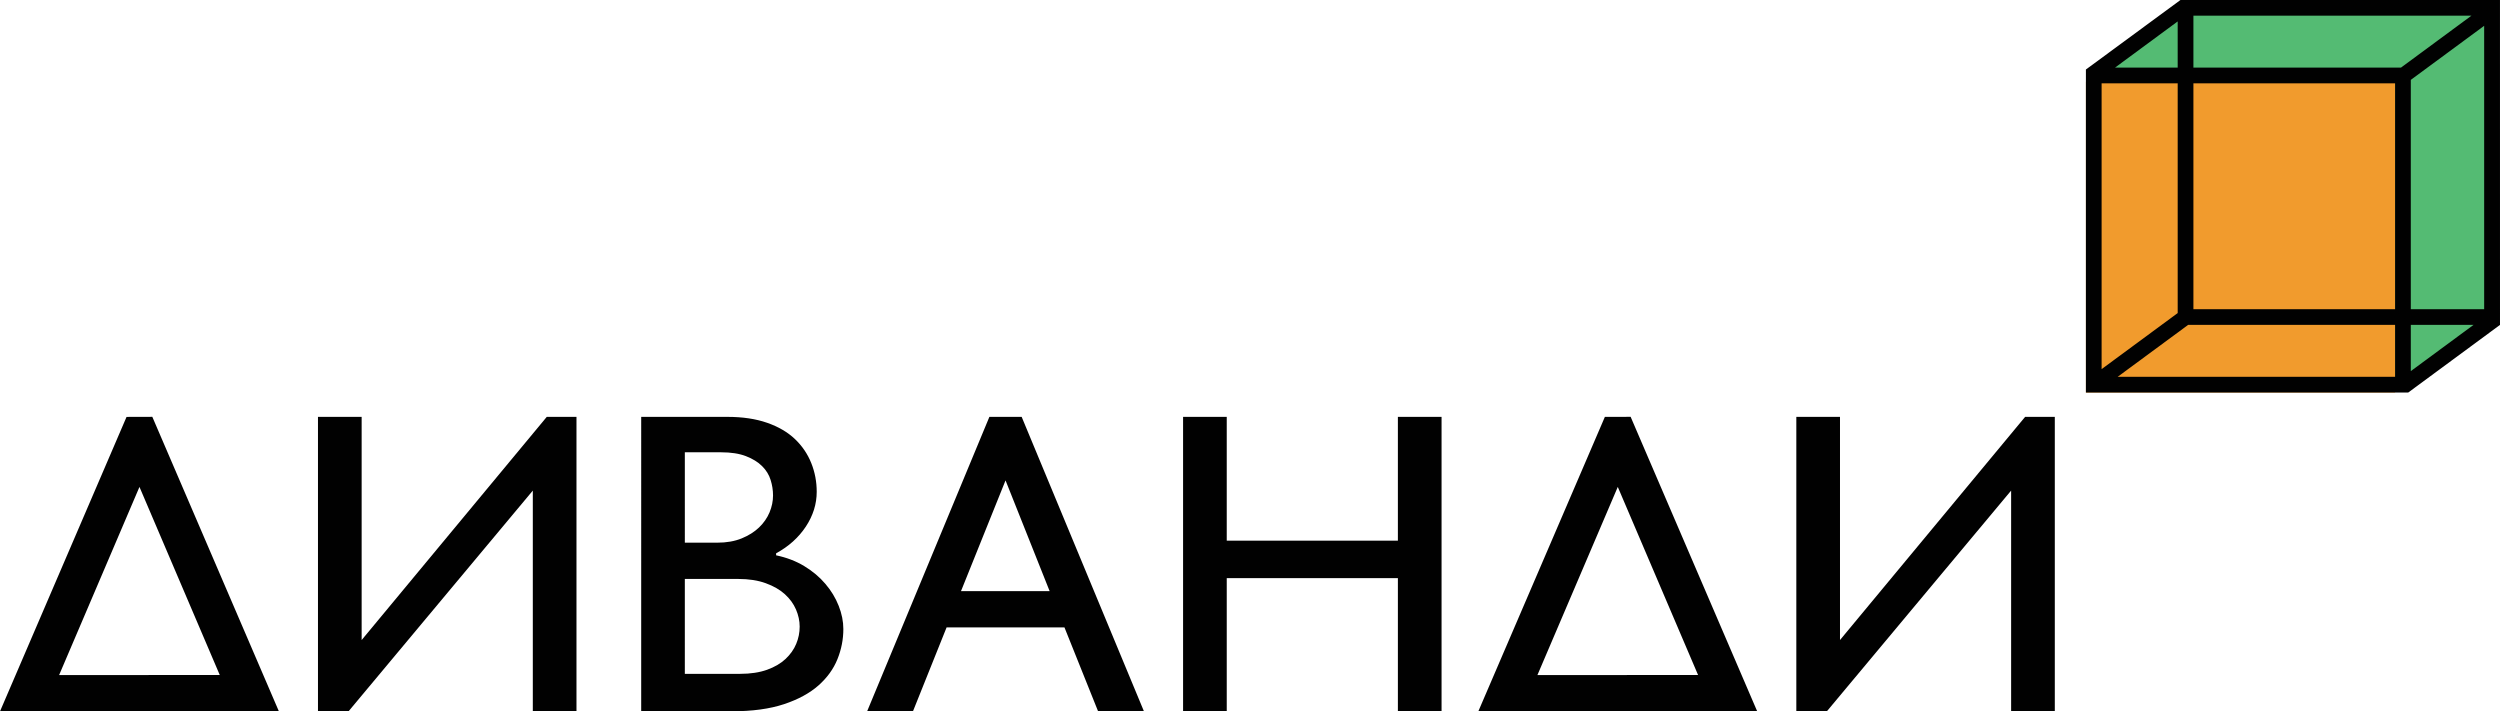
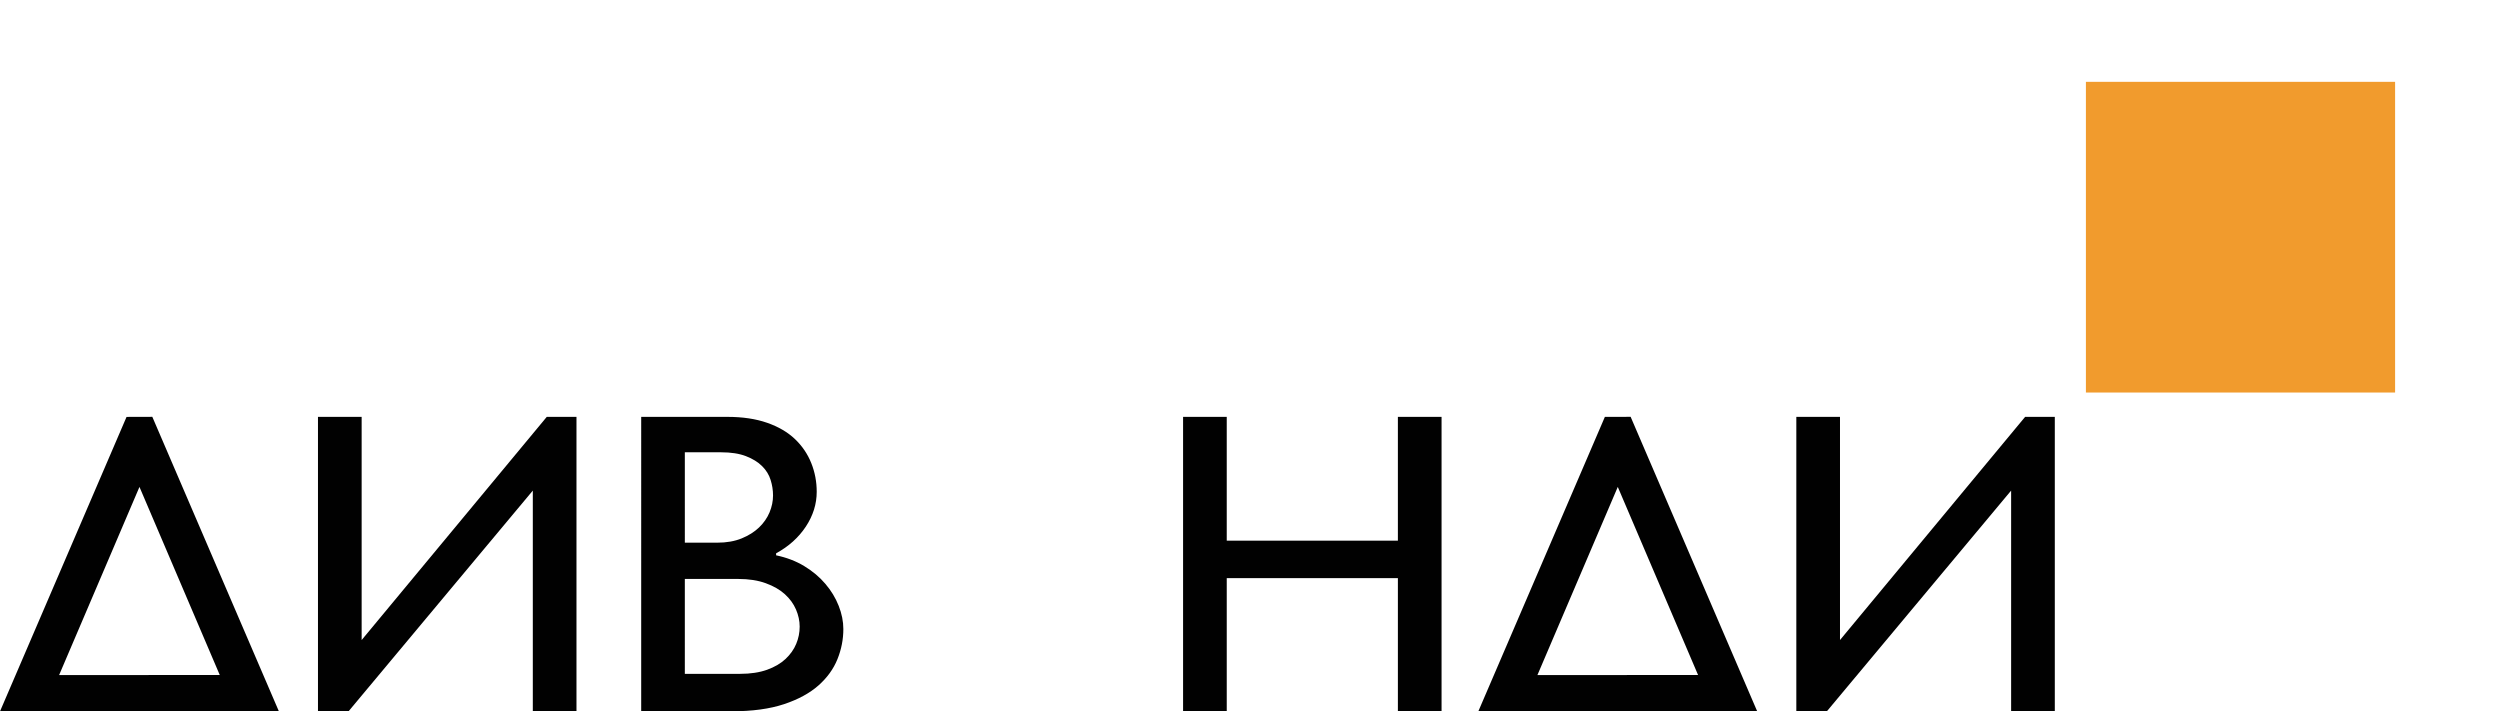
<svg xmlns="http://www.w3.org/2000/svg" version="1.1" id="Layer_1" x="0px" y="0px" width="459.238px" height="130.674px" viewBox="0 0 459.238 130.674" enable-background="new 0 0 459.238 130.674" xml:space="preserve">
-   <polygon fill="#54BB73" points="401.603,1.277 457.85,1.277 457.85,59.33 441.81,70.372 384.796,70.372 384.796,13.291 " />
  <rect x="383.171" y="15.032" fill="#F19B2D" width="56.797" height="57.074" />
  <g>
-     <path fill="#010101" d="M459.234,0l-58.698,0.002l-17.365,12.767v59.337h58.98l0.23-0.002l16.856-12.422L459.234,0z M400.03,3.936   v8.488h-11.516L400.03,3.936z M386.056,15.308h13.975v42.201l-13.975,10.298V15.308z M439.968,69.219h-50.965l12.945-9.538h38.02   V69.219z M439.968,56.795h-37.049V15.308h37.049V56.795z M441.042,12.424h-38.123V2.883h51.067L441.042,12.424z M442.854,68.172   v-8.491h11.521L442.854,68.172z M456.328,56.795h-13.474V14.672l13.474-9.932V56.795z" />
-   </g>
+     </g>
  <path fill="#010101" d="M97.876,90.118l-33.849,40.543H58.41V76.577h8.023v40.994l34.005-40.994h5.458v54.084h-8.021V90.118z" />
  <g>
    <path fill="#010101" d="M271.559,130.674l51.227-0.014l-23.246-54.092l-4.734,0.014 M297.178,89.444l14.75,34.551l-29.512,0.012   L297.178,89.444z" />
  </g>
  <path fill="#010101" d="M369.435,90.118l-33.847,40.543h-5.611V76.577h8.021v40.994l34.005-40.994h5.455v54.084h-8.023V90.118z" />
  <path fill="#010101" d="M142.567,102.01c1.924,0.4,3.648,1.061,5.172,1.982c1.525,0.924,2.819,2.01,3.874,3.256  c1.065,1.244,1.882,2.59,2.45,4.039c0.569,1.445,0.855,2.867,0.855,4.262c0,1.898-0.36,3.742-1.084,5.539  c-0.721,1.793-1.883,3.402-3.487,4.826c-1.605,1.418-3.716,2.568-6.333,3.439c-2.625,0.871-5.83,1.307-9.626,1.307h-16.603V76.577  h15.842c2.771,0,5.197,0.359,7.279,1.084c2.079,0.723,3.783,1.721,5.12,2.99c1.333,1.271,2.332,2.744,3,4.418  c0.669,1.67,1,3.428,1,5.273c0,2.24-0.668,4.373-2.001,6.395c-1.339,2.021-3.162,3.656-5.457,4.9V102.01z M125.801,99.688h5.935  c1.713,0,3.211-0.258,4.495-0.783c1.281-0.523,2.351-1.195,3.21-2.018c0.853-0.824,1.494-1.744,1.922-2.768  c0.426-1.023,0.64-2.061,0.64-3.104c0-0.949-0.145-1.898-0.441-2.844c-0.292-0.949-0.813-1.797-1.561-2.539  c-0.751-0.752-1.742-1.361-2.969-1.838c-1.229-0.475-2.755-0.711-4.573-0.711h-6.658V99.688z M125.801,123.782h10.148  c1.917,0,3.569-0.252,4.956-0.748c1.383-0.5,2.516-1.16,3.395-1.984c0.876-0.826,1.535-1.748,1.958-2.77  c0.427-1.018,0.638-2.08,0.638-3.18c0-1.047-0.227-2.09-0.675-3.141c-0.454-1.047-1.134-1.98-2.042-2.805  c-0.903-0.824-2.077-1.496-3.516-2.021c-1.439-0.523-3.117-0.783-5.033-0.783h-9.83V123.782z" />
-   <path fill="#010101" d="M187.675,76.577l22.461,54.084h-8.422l-6.175-15.406h-21.656l-6.176,15.406h-8.42l22.459-54.084H187.675z   M176.529,108.592h16.286l-8.103-20.346L176.529,108.592z" />
  <path fill="#010101" d="M256.785,106.2h-31.438v24.461h-8.021V76.577h8.021v22.738h31.438V76.577h8.023v54.084h-8.023V106.2z" />
  <g>
    <path fill="#010101" d="M0,130.674l51.227-0.014L27.98,76.569l-4.734,0.014 M25.619,89.444l14.75,34.551l-29.512,0.012   L25.619,89.444z" />
  </g>
  <g>
</g>
  <g>
</g>
  <g>
</g>
  <g>
</g>
  <g>
</g>
  <g>
</g>
</svg>